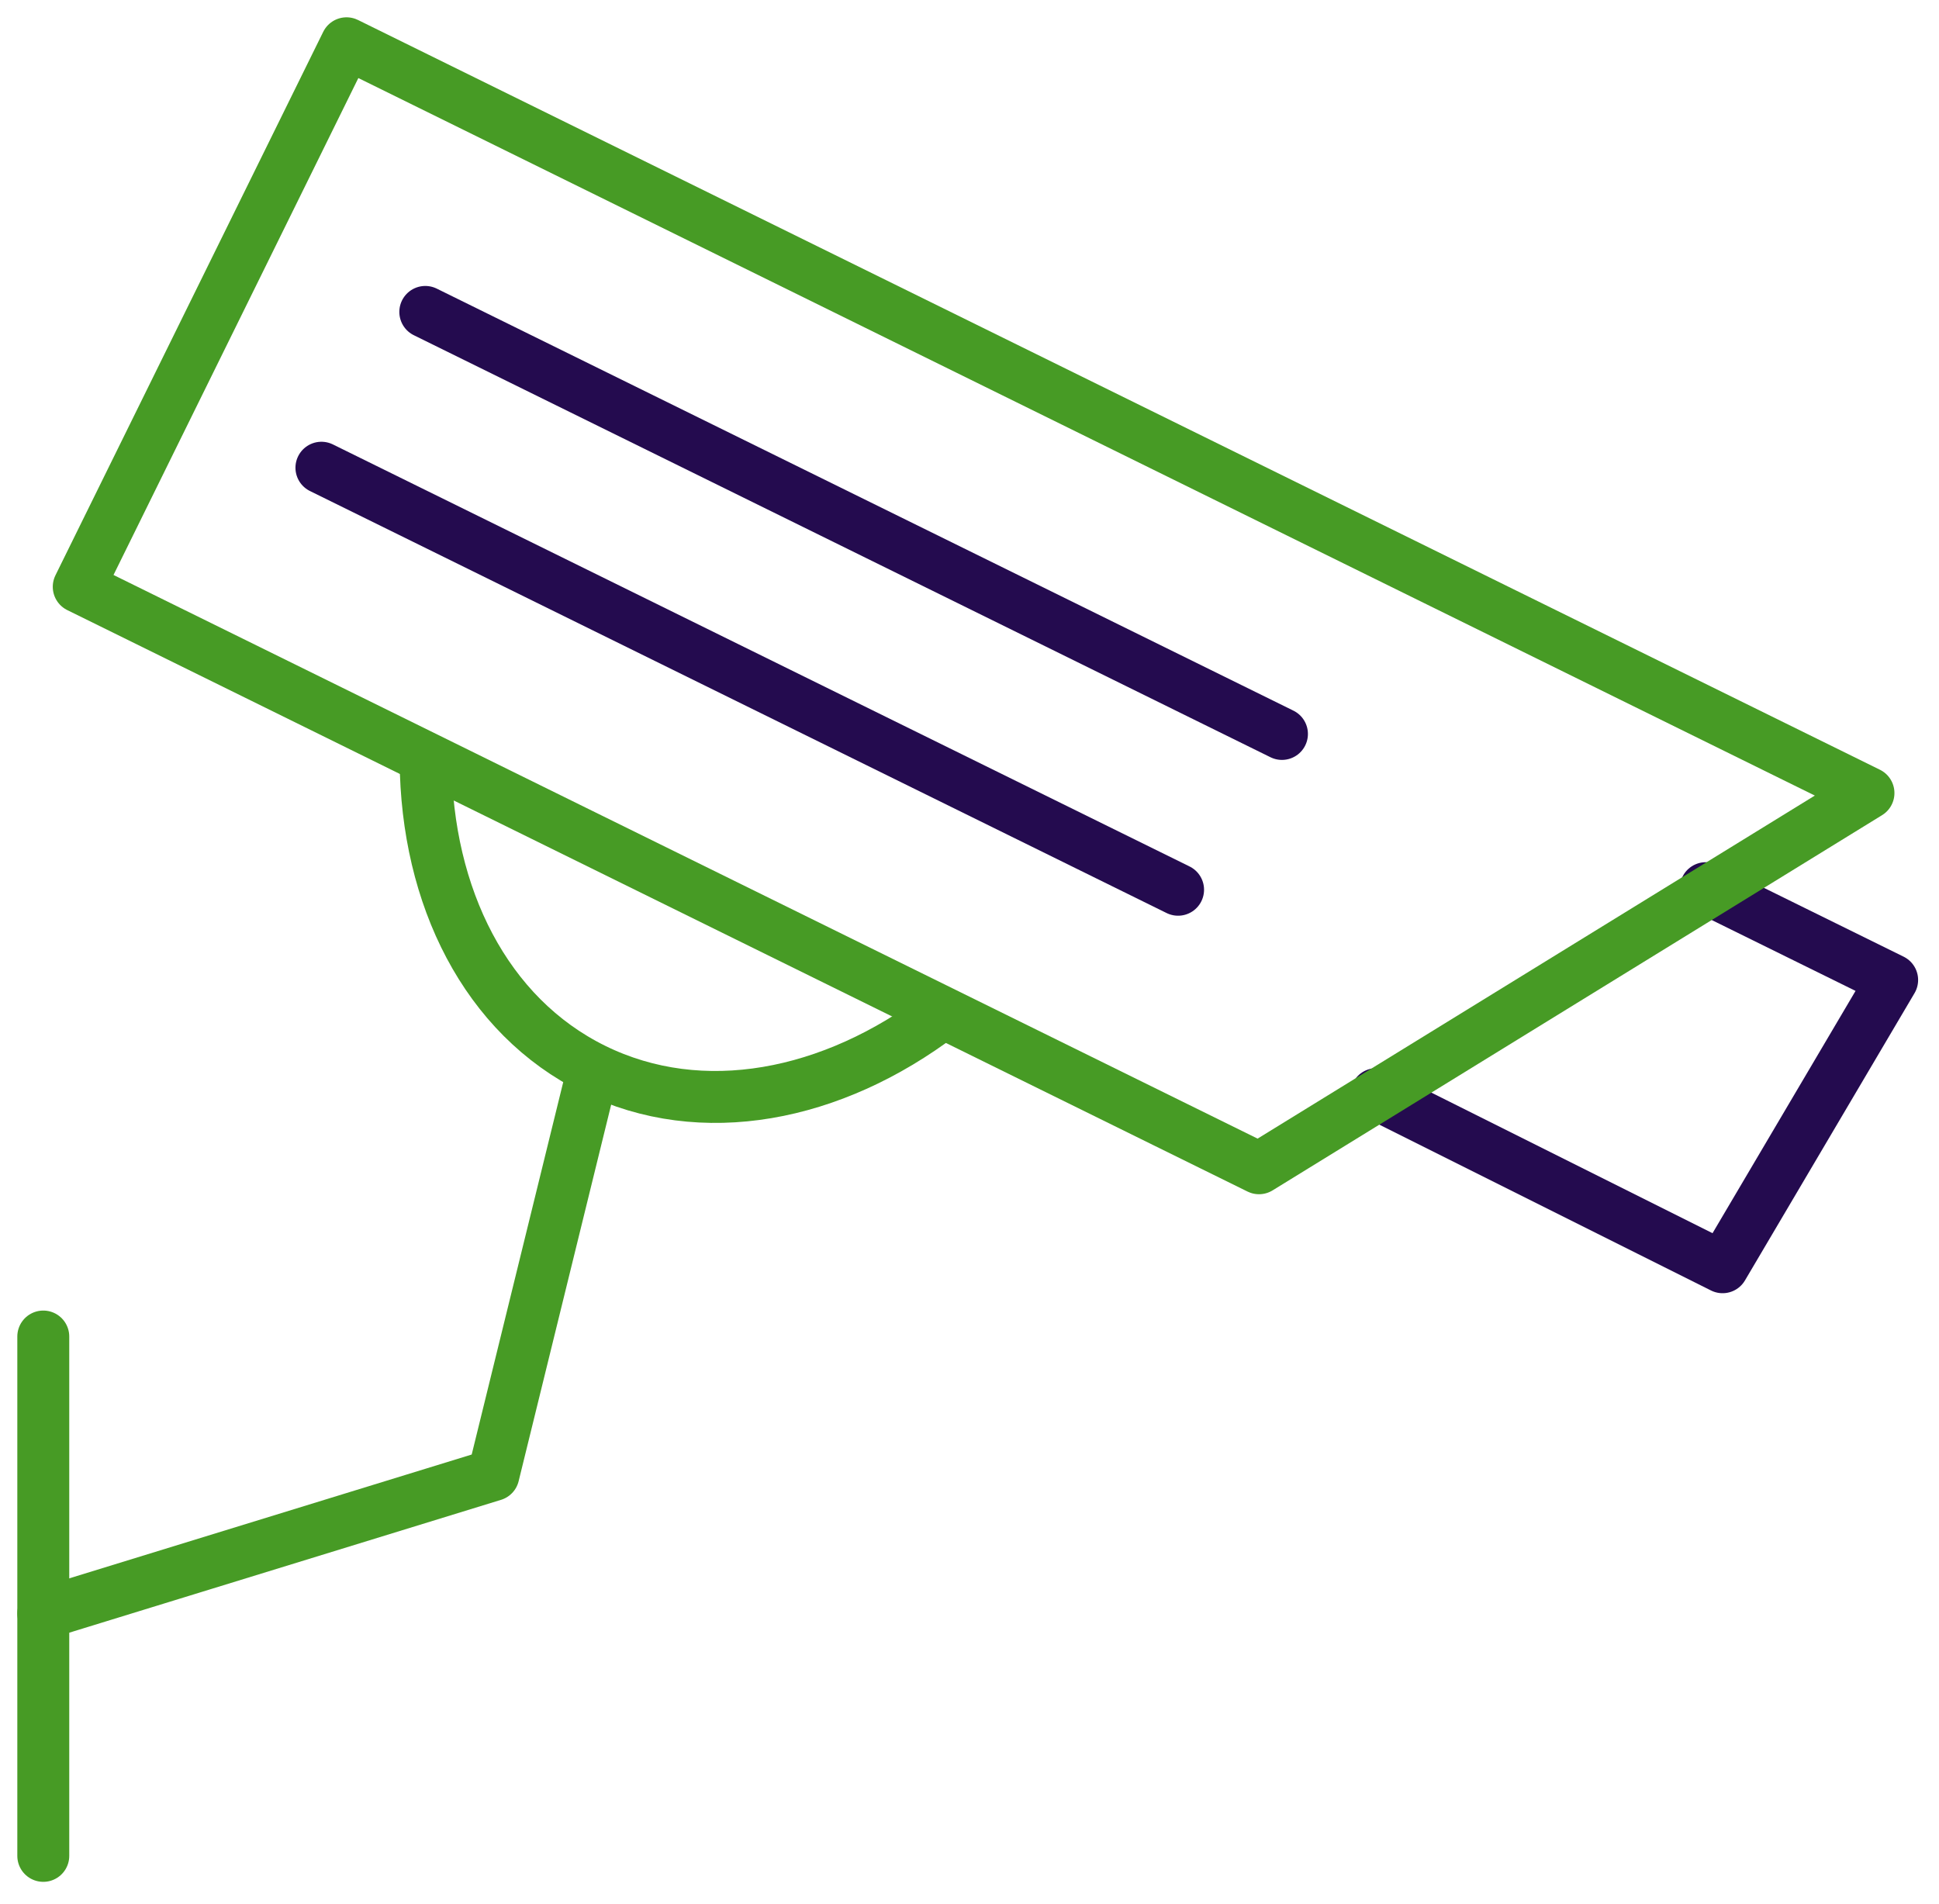
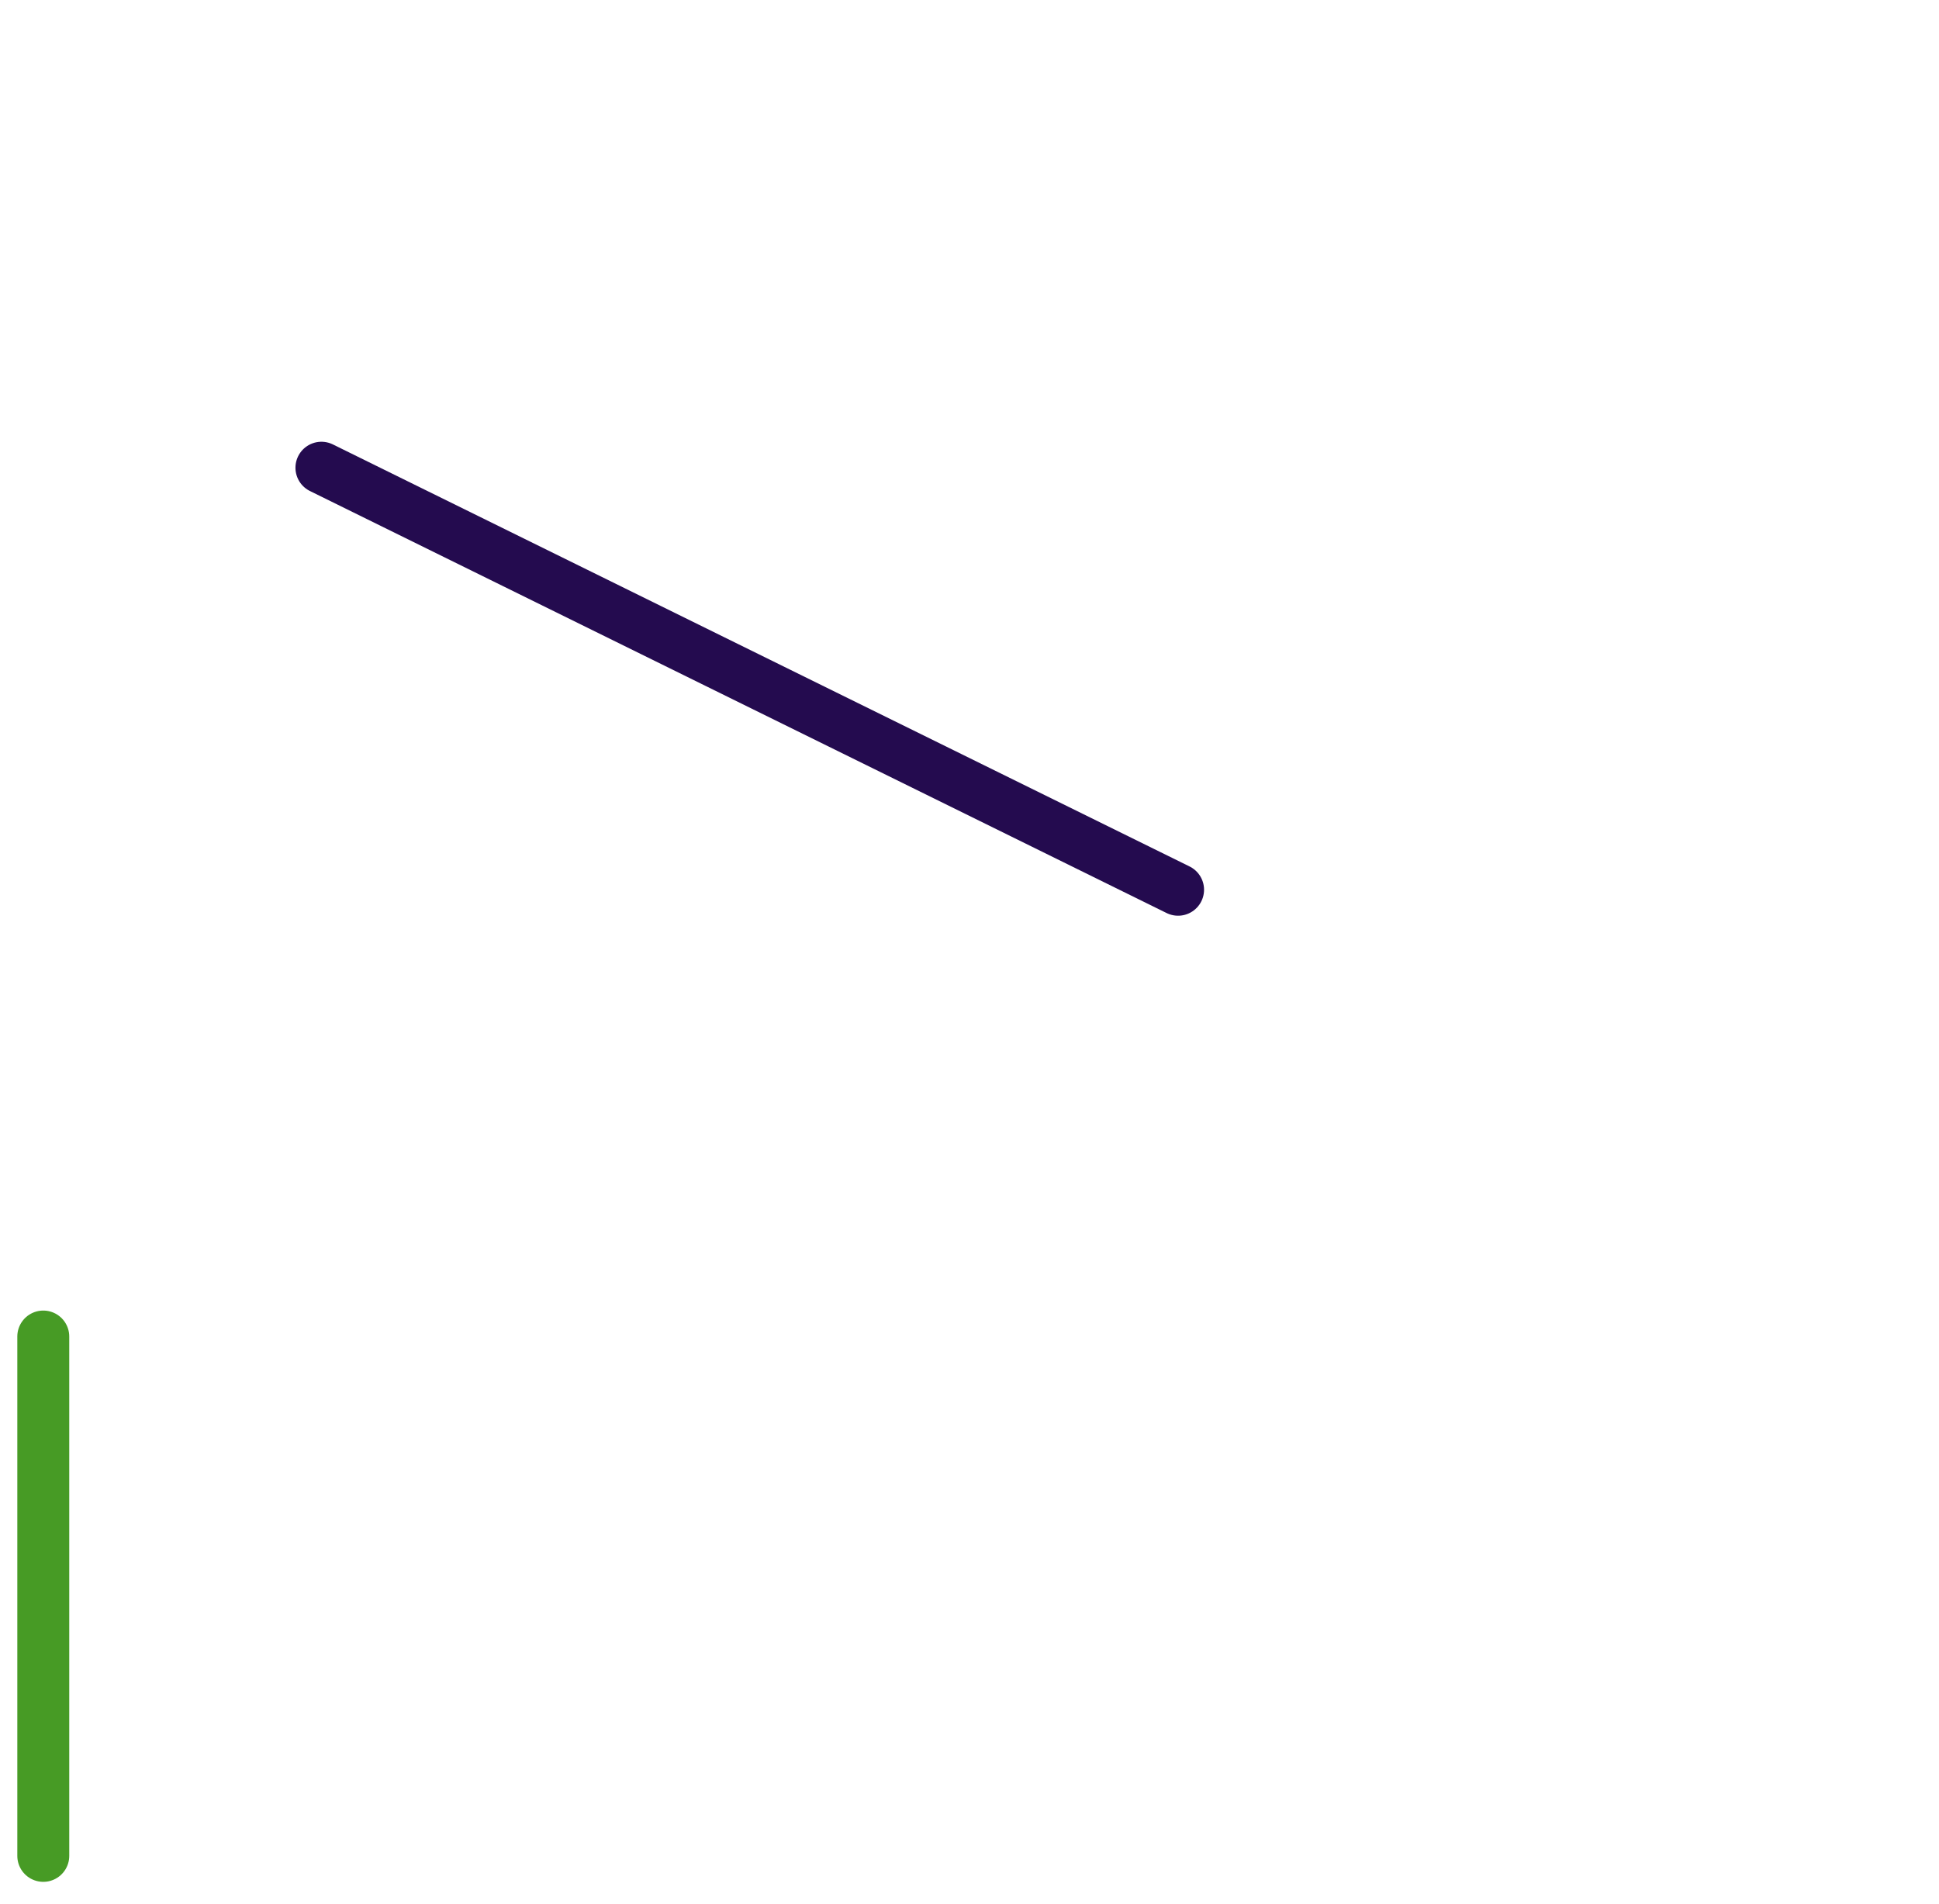
<svg xmlns="http://www.w3.org/2000/svg" viewBox="0 0 56 55" version="1.1">
  <defs />
  <g id="__358fQ8t__cleaned-up-version" stroke="none" stroke-width="1" fill="none" fill-rule="evenodd">
    <g id="__358fQ8t__Desktop-—-benefit-driven-homepage" transform="translate(-379, -4950)">
      <g id="__358fQ8t__MONEY-PROTECTION-v2" transform="translate(0, 4605)">
        <g id="__358fQ8t__3-points" transform="translate(29, 330)">
          <g id="__358fQ8t__Group-35" transform="translate(332, 0)">
            <g id="__358fQ8t__Group-4">
              <g id="__358fQ8t__anti-fraud-copy">
                <rect id="__358fQ8t__Rectangle" x="0" y="0" width="85" height="85" />
                <g id="__358fQ8t__Page-1" transform="translate(19, 16)" stroke-linecap="round" stroke-linejoin="round" stroke-width="1.5">
-                   <polyline id="__358fQ8t__Stroke-3" stroke="#240B4F" points="48.265 24.652 53.647 27.304 48.75 35.601 38.75 30.601" />
-                   <polygon id="__358fQ8t__Stroke-1" stroke="#479b25" points="35.361 32.742 1.274 15.948 9.008 0.25 52.963 21.905" />
-                   <path d="M26.184,28.291 C23.04,30.675 19.267,31.415 16.149,29.879 C13.031,28.343 11.319,24.9 11.292,20.955" id="__358fQ8t__Stroke-5" stroke="#479b25" />
-                   <polyline id="__358fQ8t__Stroke-7" stroke="#479b25" points="16.114 29.948 13.25 41.602 0.25 45.602" />
                  <path d="M0.25,37.602 L0.25,52.602" id="__358fQ8t__Stroke-9" stroke="#479b25" />
                  <path d="M33.024,24.698 L8.283,12.509" id="__358fQ8t__Stroke-11" stroke="#240B4F" />
-                   <path d="M36.024,20.198 L11.283,8.009" id="__358fQ8t__Stroke-13" stroke="#240B4F" />
                </g>
              </g>
            </g>
          </g>
        </g>
      </g>
    </g>
  </g>
</svg>